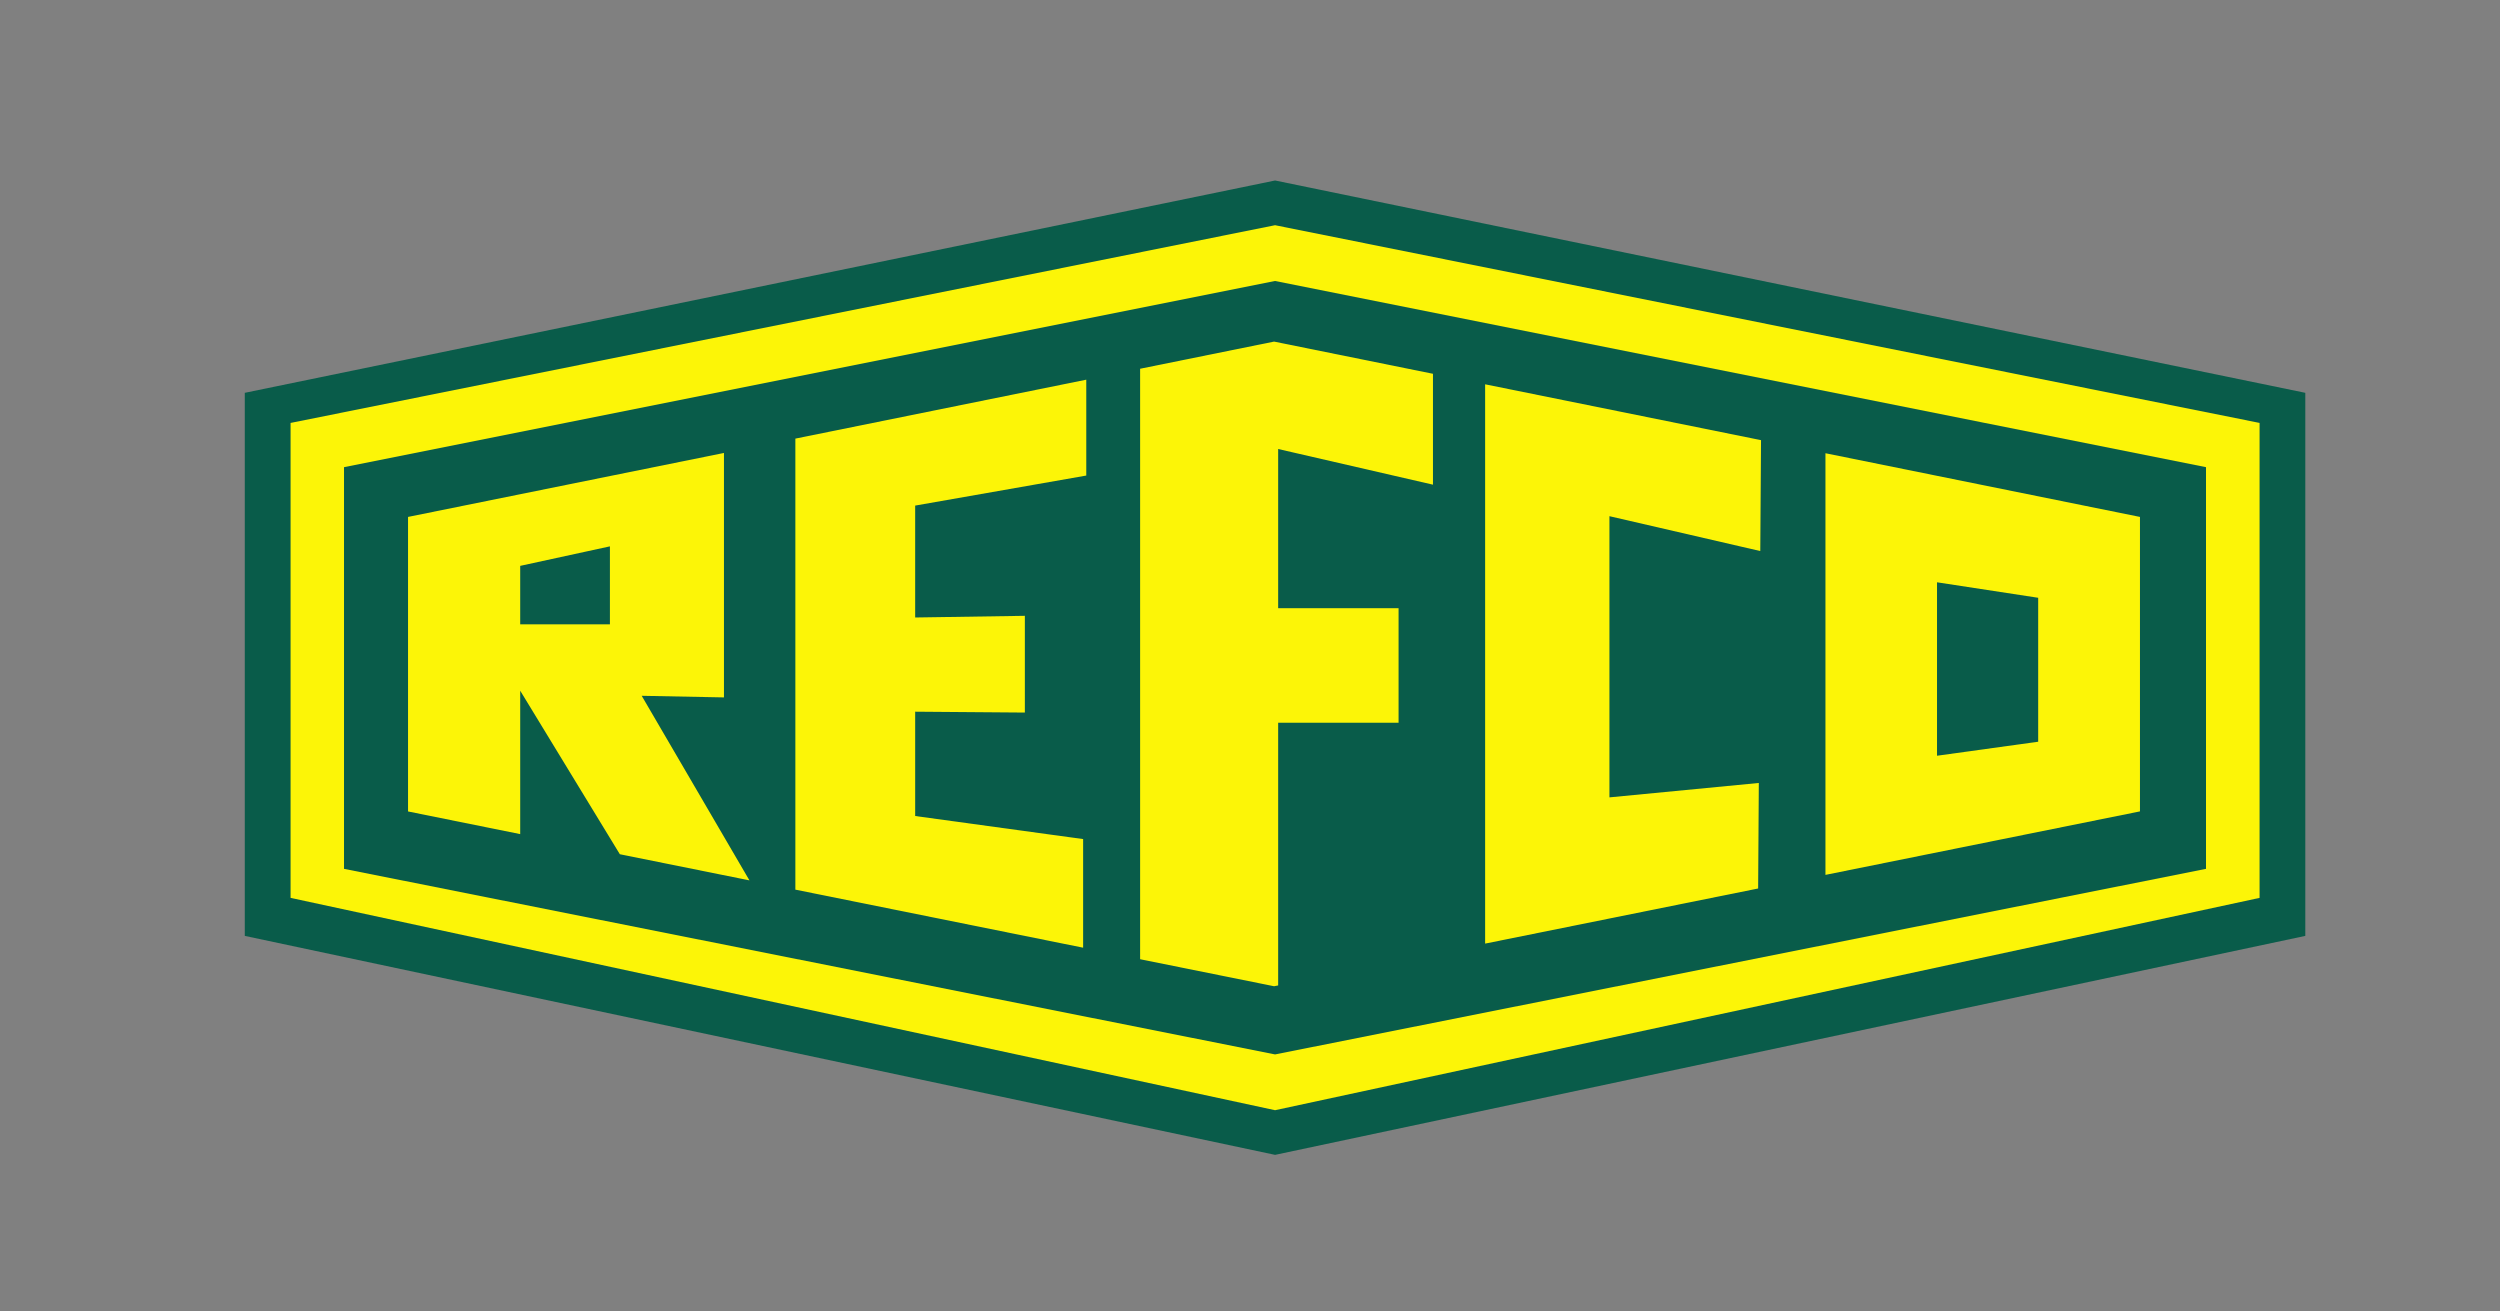
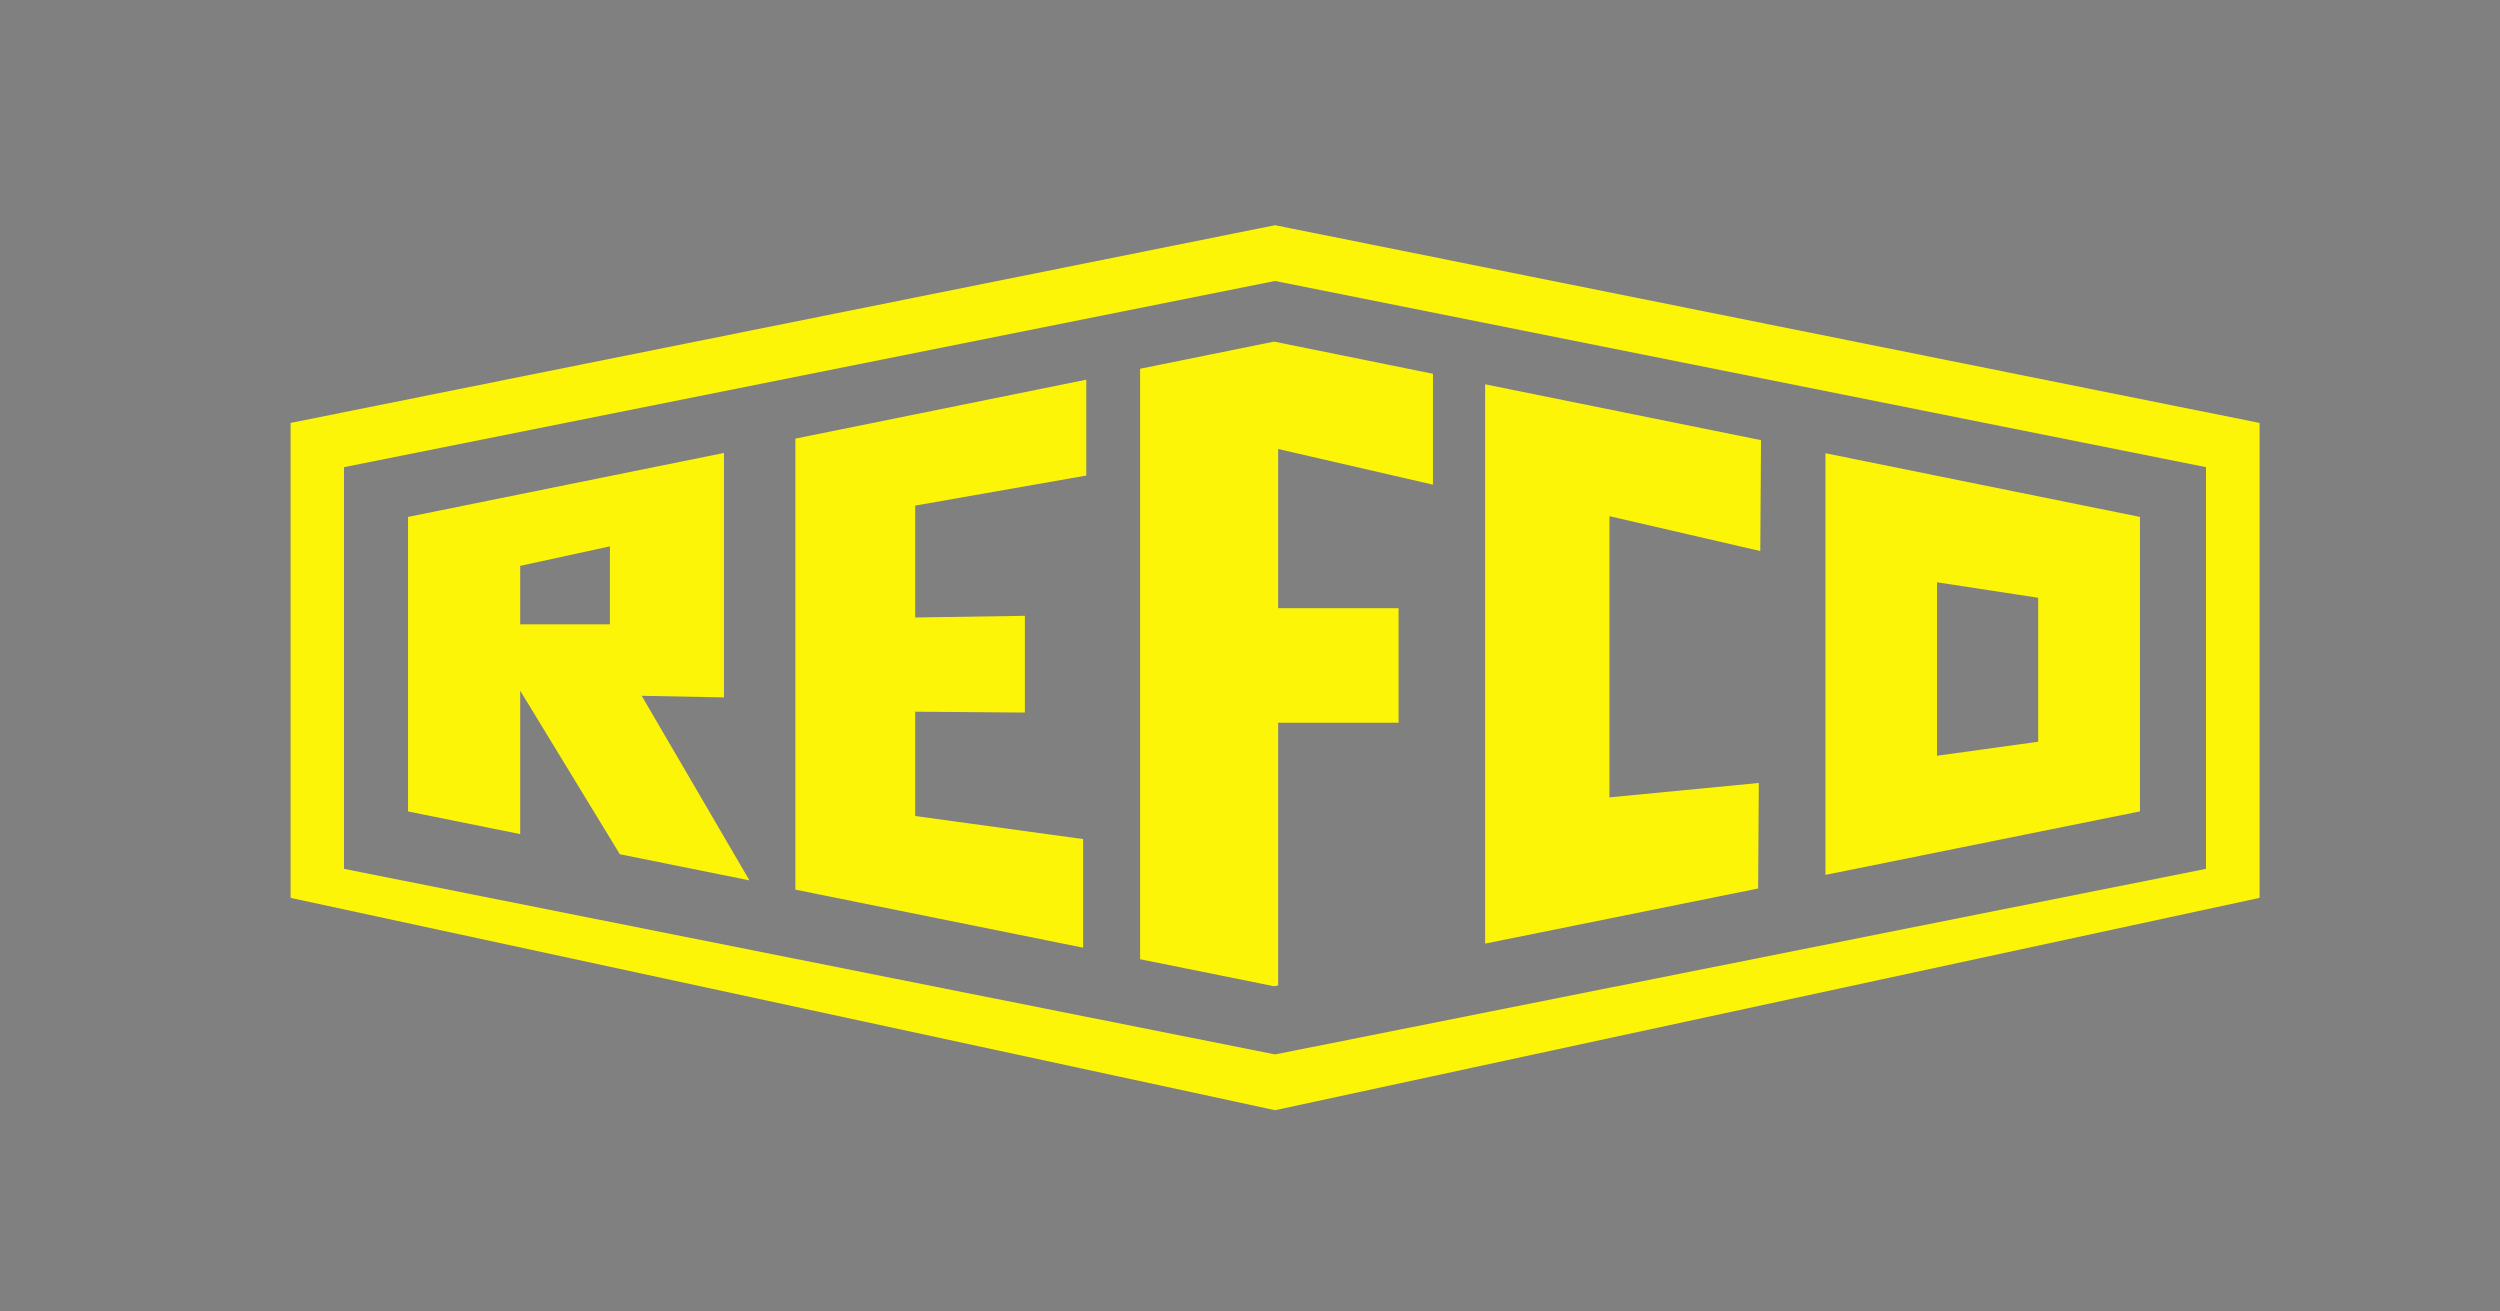
<svg xmlns="http://www.w3.org/2000/svg" version="1.1" id="Layer_1" x="0px" y="0px" viewBox="0 0 372.88 195.54" style="enable-background:new 0 0 372.88 195.54;" xml:space="preserve">
  <rect x="0" y="0" width="372.88" height="195.54" fill="#808080" stroke="none" />
  <style type="text/css"> .st0{fill:#095C4A;} .st1{fill:#FCF507;} </style>
  <g>
-     <polygon class="st0" points="190.18,172.25 36.51,139.59 36.51,58.59 190.18,26.92 190.18,26.92 343.84,58.59 343.84,139.59 190.18,172.25 " />
    <path class="st1" d="M190.18,33.59L43.34,63.08v70.84l146.84,31.67l146.84-31.67V63.08L190.18,33.59z M329.04,129.59l-138.86,27.68 L51.31,129.59V69.68l138.86-27.77l138.86,27.77V129.59z" />
    <path class="st1" d="M107.98,104.02V67.56L60.86,77.1v43.93l16.73,3.38v-21.39l14.86,24.39l19.33,3.9l-16.07-27.53L107.98,104.02z M90.97,93.12H77.59V84.4l13.38-2.91V93.12z M118.62,132.69l42.93,8.66v-16.2l-25.05-3.44v-15.56l16.36,0.13V91.85L136.5,92.1 V75.41l25.52-4.48v-14.3l-43.39,8.79V132.69z M221.51,140.74l40.72-8.22l0.1-15.74l-22.28,2.15V76.99l22.5,5.2l0.11-16.54 l-41.15-8.33V140.74z M272.27,67.6v62.89l46.91-9.47V77.1L272.27,67.6z M304,110.63l-15.09,2.09V86.85L304,89.16V110.63z M170.05,55v88.07l19.98,4.03l0.61-0.12V107.8h17.96V90.71h-17.96V66.97l23.09,5.32V55.75l-23.7-4.8L170.05,55z" />
  </g>
</svg>